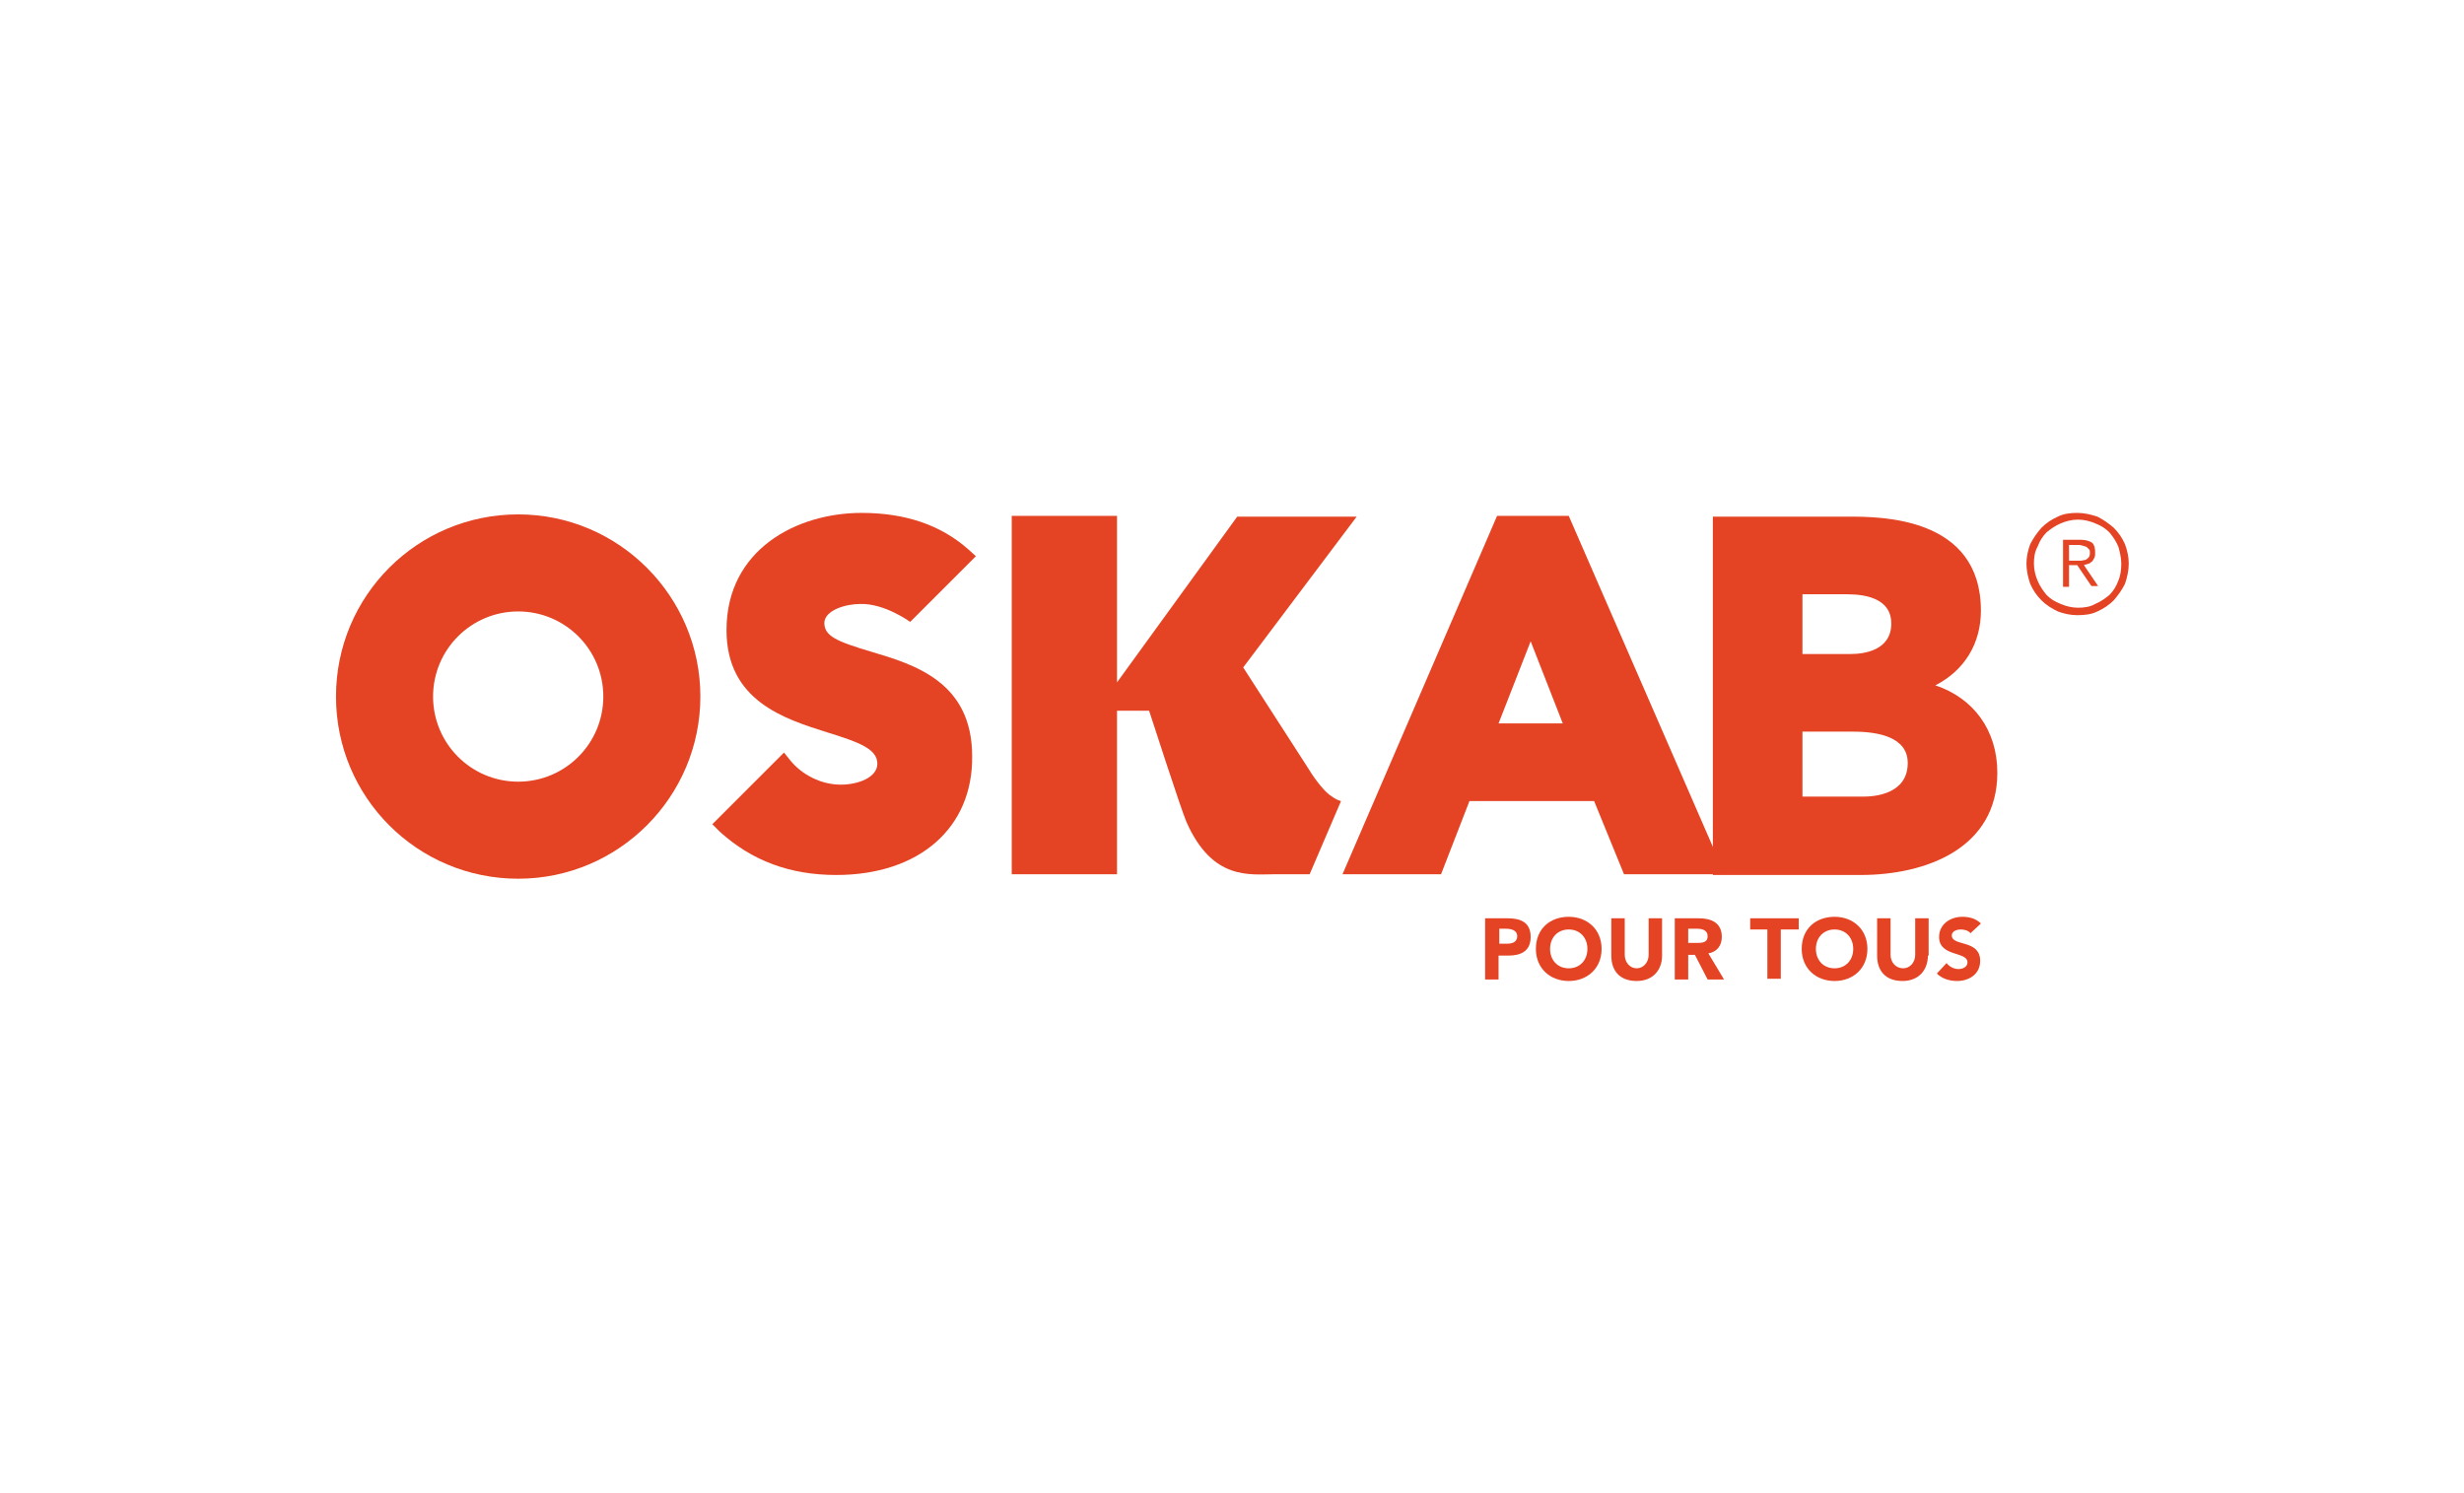
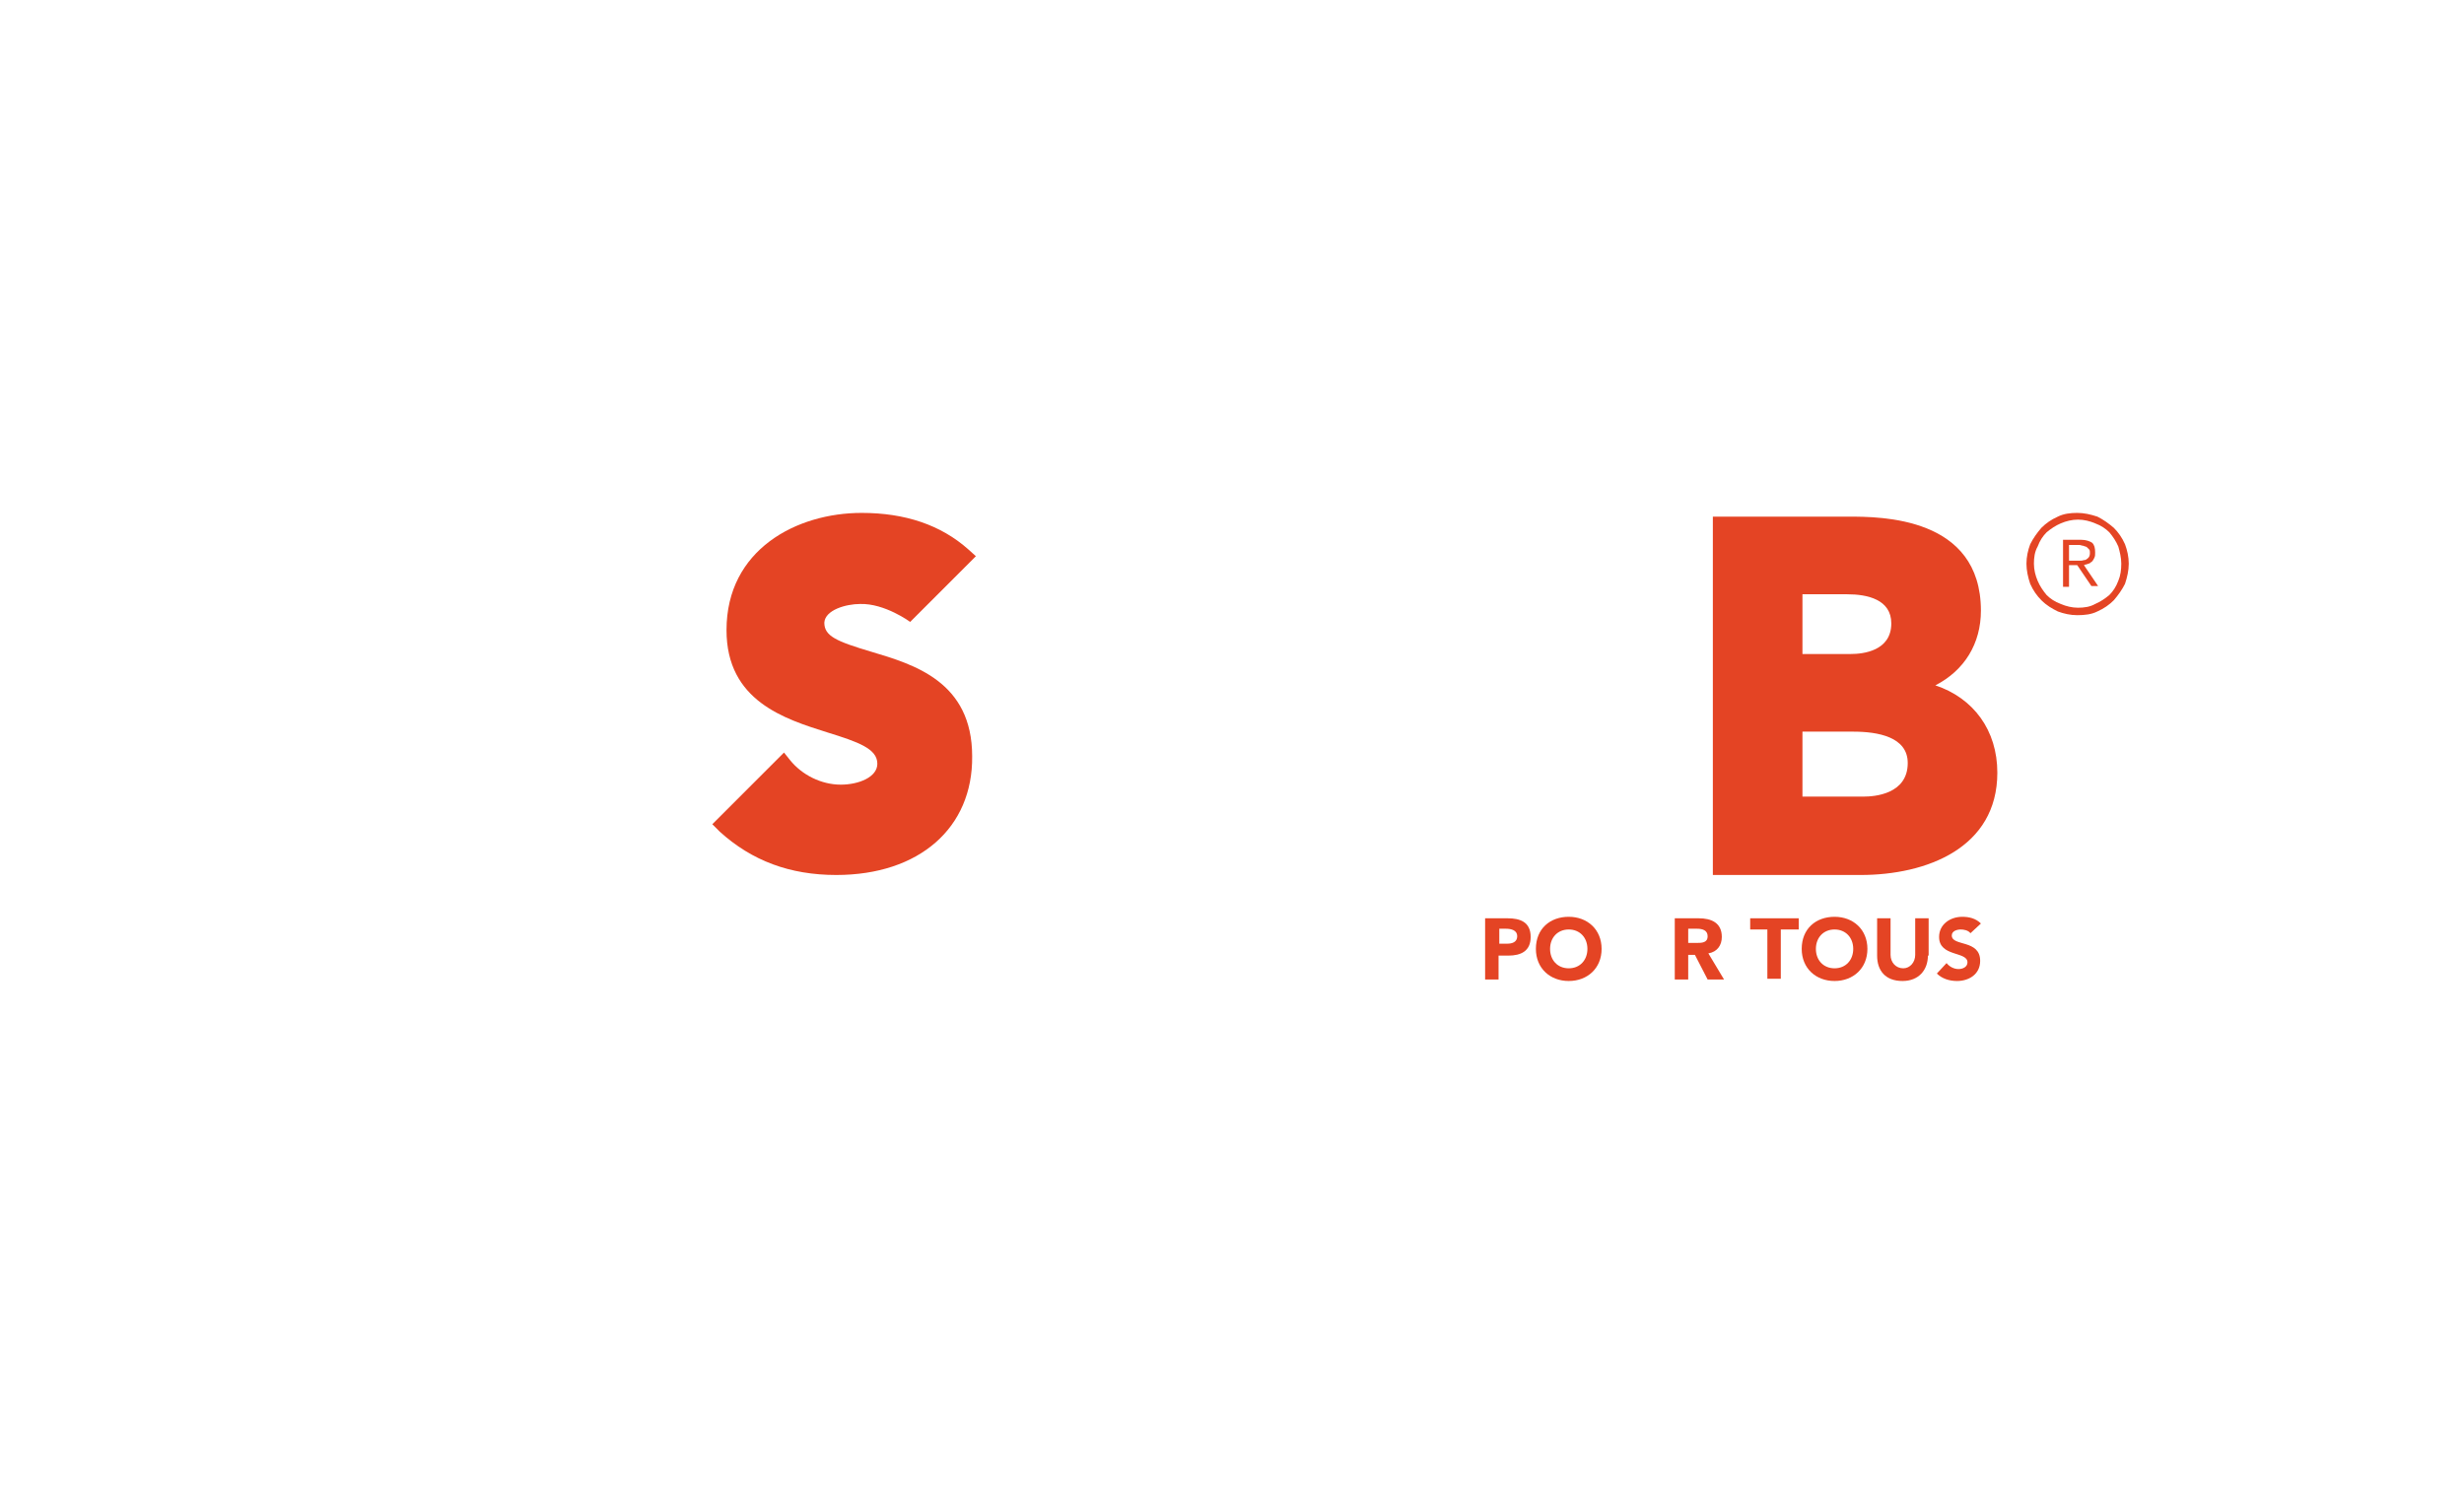
<svg xmlns="http://www.w3.org/2000/svg" version="1.1" id="Calque_1" x="0px" y="0px" viewBox="0 0 330 200" enable-background="new 0 0 330 200" xml:space="preserve">
  <g>
    <g>
      <path fill="#E44424" d="M115.2,80.9c3.3-0.1,6.7,2.4,6.7,2.4l8.8-8.8l-1-0.9c-3.7-3.3-8.5-4.9-14.3-4.9c-8.7,0-18.1,4.9-18.1,15.7    c0,9.5,7.8,11.9,13.5,13.7c4.2,1.3,6.7,2.2,6.7,4.2c0,1.8-2.5,2.8-4.9,2.8c-2.6,0-5.2-1.3-6.8-3.3l-0.8-1l-9.6,9.6l1,1    c4.3,3.9,9.4,5.8,15.6,5.8c11.1,0,18.3-6.3,18.2-15.9c0-10-7.8-12.3-13.5-14c-4.7-1.4-6.3-2.1-6.3-3.9    C110.5,81.7,113.3,80.9,115.2,80.9" />
-       <path fill="#E44424" d="M69.4,104.7c-6.3,0-11.4-5.1-11.4-11.4c0-6.3,5.1-11.4,11.4-11.4c6.3,0,11.4,5.1,11.4,11.4    C80.8,99.6,75.7,104.7,69.4,104.7 M69.4,68.9C55.9,68.9,45,79.8,45,93.3s10.9,24.4,24.4,24.4c13.5,0,24.4-11,24.4-24.4    S82.9,68.9,69.4,68.9" />
      <path fill="#E44424" d="M241.4,98h6.8c3.3,0,7.3,0.7,7.3,4.2c0,4.2-4.5,4.5-5.9,4.5h-8.2V98z M247.9,87.6h-6.5v-8h6    c2.7,0,5.9,0.7,5.9,3.9C253.3,87.2,249.5,87.6,247.9,87.6 M259.2,91.8c3.9-2,6.1-5.6,6.1-10c0-12.6-13.4-12.6-17.8-12.6h-18.1v48    h19.8c8.8,0,18.3-3.6,18.3-13.7C267.5,97.8,264.3,93.5,259.2,91.8" />
-       <path fill="#E44424" d="M209.3,96.9h-8.6l4.3-11L209.3,96.9z M210.1,69.1h-9.6l-20.7,48H193l3.8-9.8h16.7l4,9.8H231L210.1,69.1z" />
-       <path fill="#E44424" d="M179.6,107.3c-0.4-0.1-0.8-0.3-1.2-0.6c-0.5-0.3-1-0.8-1.5-1.4c-0.5-0.6-1.1-1.4-1.7-2.4l-8.7-13.5    l15.2-20.2h-16l-16.1,22.2V69.1h-14.1v48h14.1V95.2h4.3c0,0,4.3,13.3,5,14.9c3.5,7.9,8.5,7,11.9,7h4.6L179.6,107.3z" />
      <path fill="#E44424" d="M200.7,126.4h1.2c0.6,0,1.3-0.2,1.3-1c0-0.8-0.8-1-1.5-1h-0.9V126.4z M198.9,123h3c1.7,0,3.1,0.5,3.1,2.5    c0,1.9-1.3,2.5-3,2.5h-1.3v3.2h-1.8V123z" />
      <path fill="#E44424" d="M210.1,129.7c1.5,0,2.5-1.1,2.5-2.6c0-1.5-1-2.6-2.5-2.6c-1.5,0-2.5,1.1-2.5,2.6    C207.6,128.6,208.6,129.7,210.1,129.7 M210.1,122.8c2.5,0,4.4,1.7,4.4,4.3c0,2.6-1.9,4.3-4.4,4.3c-2.5,0-4.4-1.7-4.4-4.3    C205.7,124.4,207.6,122.8,210.1,122.8" />
-       <path fill="#E44424" d="M222.6,128c0,1.9-1.2,3.4-3.4,3.4c-2.3,0-3.4-1.4-3.4-3.4v-5h1.8v4.9c0,1,0.7,1.8,1.6,1.8    c0.9,0,1.6-0.8,1.6-1.8V123h1.8V128z" />
      <path fill="#E44424" d="M226.1,126.3h1.1c0.7,0,1.5,0,1.5-0.9c0-0.8-0.7-1-1.4-1h-1.2V126.3z M224.3,123h3.2    c1.7,0,3.1,0.6,3.1,2.5c0,1.1-0.6,2-1.8,2.2l2.1,3.5h-2.2l-1.7-3.3h-0.9v3.3h-1.8V123z" />
      <polygon fill="#E44424" points="236.7,124.5 234.4,124.5 234.4,123 240.9,123 240.9,124.5 238.5,124.5 238.5,131.1 236.7,131.1       " />
      <path fill="#E44424" d="M245.7,129.7c1.5,0,2.5-1.1,2.5-2.6c0-1.5-1-2.6-2.5-2.6c-1.5,0-2.5,1.1-2.5,2.6    C243.2,128.6,244.2,129.7,245.7,129.7 M245.7,122.8c2.5,0,4.4,1.7,4.4,4.3c0,2.6-1.9,4.3-4.4,4.3c-2.5,0-4.4-1.7-4.4-4.3    C241.3,124.4,243.2,122.8,245.7,122.8" />
      <path fill="#E44424" d="M258.2,128c0,1.9-1.2,3.4-3.4,3.4c-2.3,0-3.4-1.4-3.4-3.4v-5h1.8v4.9c0,1,0.7,1.8,1.7,1.8    c0.9,0,1.6-0.8,1.6-1.8V123h1.8V128z" />
      <path fill="#E44424" d="M263.9,125c-0.3-0.4-0.9-0.5-1.3-0.5c-0.5,0-1.2,0.2-1.2,0.8c0,1.5,3.8,0.5,3.8,3.4c0,1.8-1.5,2.7-3.1,2.7    c-1,0-2-0.3-2.7-1l1.3-1.4c0.4,0.5,1,0.8,1.6,0.8c0.6,0,1.2-0.3,1.2-0.9c0-1.5-3.8-0.7-3.8-3.4c0-1.7,1.5-2.7,3.1-2.7    c0.9,0,1.8,0.2,2.5,0.9L263.9,125z" />
      <path fill="#E44424" d="M277.1,75.1h1c0.2,0,0.4,0,0.6,0c0.2,0,0.4-0.1,0.6-0.1c0.2-0.1,0.3-0.2,0.4-0.3c0.1-0.1,0.2-0.3,0.2-0.6    c0-0.2,0-0.4-0.1-0.5c-0.1-0.1-0.2-0.2-0.3-0.3c-0.1-0.1-0.3-0.1-0.5-0.2c-0.2,0-0.3-0.1-0.5-0.1h-1.4V75.1z M277.1,78.6h-0.8    v-6.3h2.4c0.7,0,1.2,0.2,1.5,0.4c0.3,0.3,0.4,0.7,0.4,1.3c0,0.3,0,0.5-0.1,0.7c-0.1,0.2-0.2,0.4-0.3,0.5c-0.2,0.1-0.3,0.3-0.5,0.3    c-0.2,0.1-0.4,0.1-0.6,0.2l1.9,2.8h-0.9l-1.9-2.8h-1.1V78.6z M272.4,75.5c0,0.8,0.2,1.6,0.5,2.3c0.3,0.7,0.7,1.3,1.2,1.9    c0.5,0.5,1.1,0.9,1.9,1.2c0.7,0.3,1.5,0.5,2.3,0.5c0.8,0,1.6-0.1,2.3-0.5c0.7-0.3,1.3-0.7,1.9-1.2c0.5-0.5,0.9-1.1,1.2-1.9    c0.3-0.7,0.4-1.5,0.4-2.3c0-0.8-0.2-1.6-0.4-2.3c-0.3-0.7-0.7-1.3-1.2-1.9c-0.5-0.5-1.1-0.9-1.9-1.2c-0.7-0.3-1.5-0.5-2.3-0.5    c-0.8,0-1.6,0.2-2.3,0.5c-0.7,0.3-1.3,0.7-1.9,1.2c-0.5,0.5-0.9,1.1-1.2,1.9C272.5,73.9,272.4,74.7,272.4,75.5 M271.4,75.5    c0-0.9,0.2-1.8,0.5-2.6c0.4-0.8,0.9-1.5,1.5-2.2c0.6-0.6,1.3-1.1,2.2-1.5c0.8-0.4,1.7-0.5,2.6-0.5c0.9,0,1.8,0.2,2.7,0.5    c0.8,0.4,1.5,0.9,2.2,1.5c0.6,0.6,1.1,1.3,1.5,2.2c0.3,0.8,0.5,1.7,0.5,2.6c0,0.9-0.2,1.8-0.5,2.7c-0.4,0.8-0.9,1.5-1.5,2.2    c-0.6,0.6-1.3,1.1-2.2,1.5c-0.8,0.4-1.7,0.5-2.7,0.5c-0.9,0-1.8-0.2-2.6-0.5c-0.8-0.4-1.5-0.8-2.2-1.5c-0.6-0.6-1.1-1.3-1.5-2.2    C271.6,77.3,271.4,76.4,271.4,75.5" />
    </g>
  </g>
</svg>